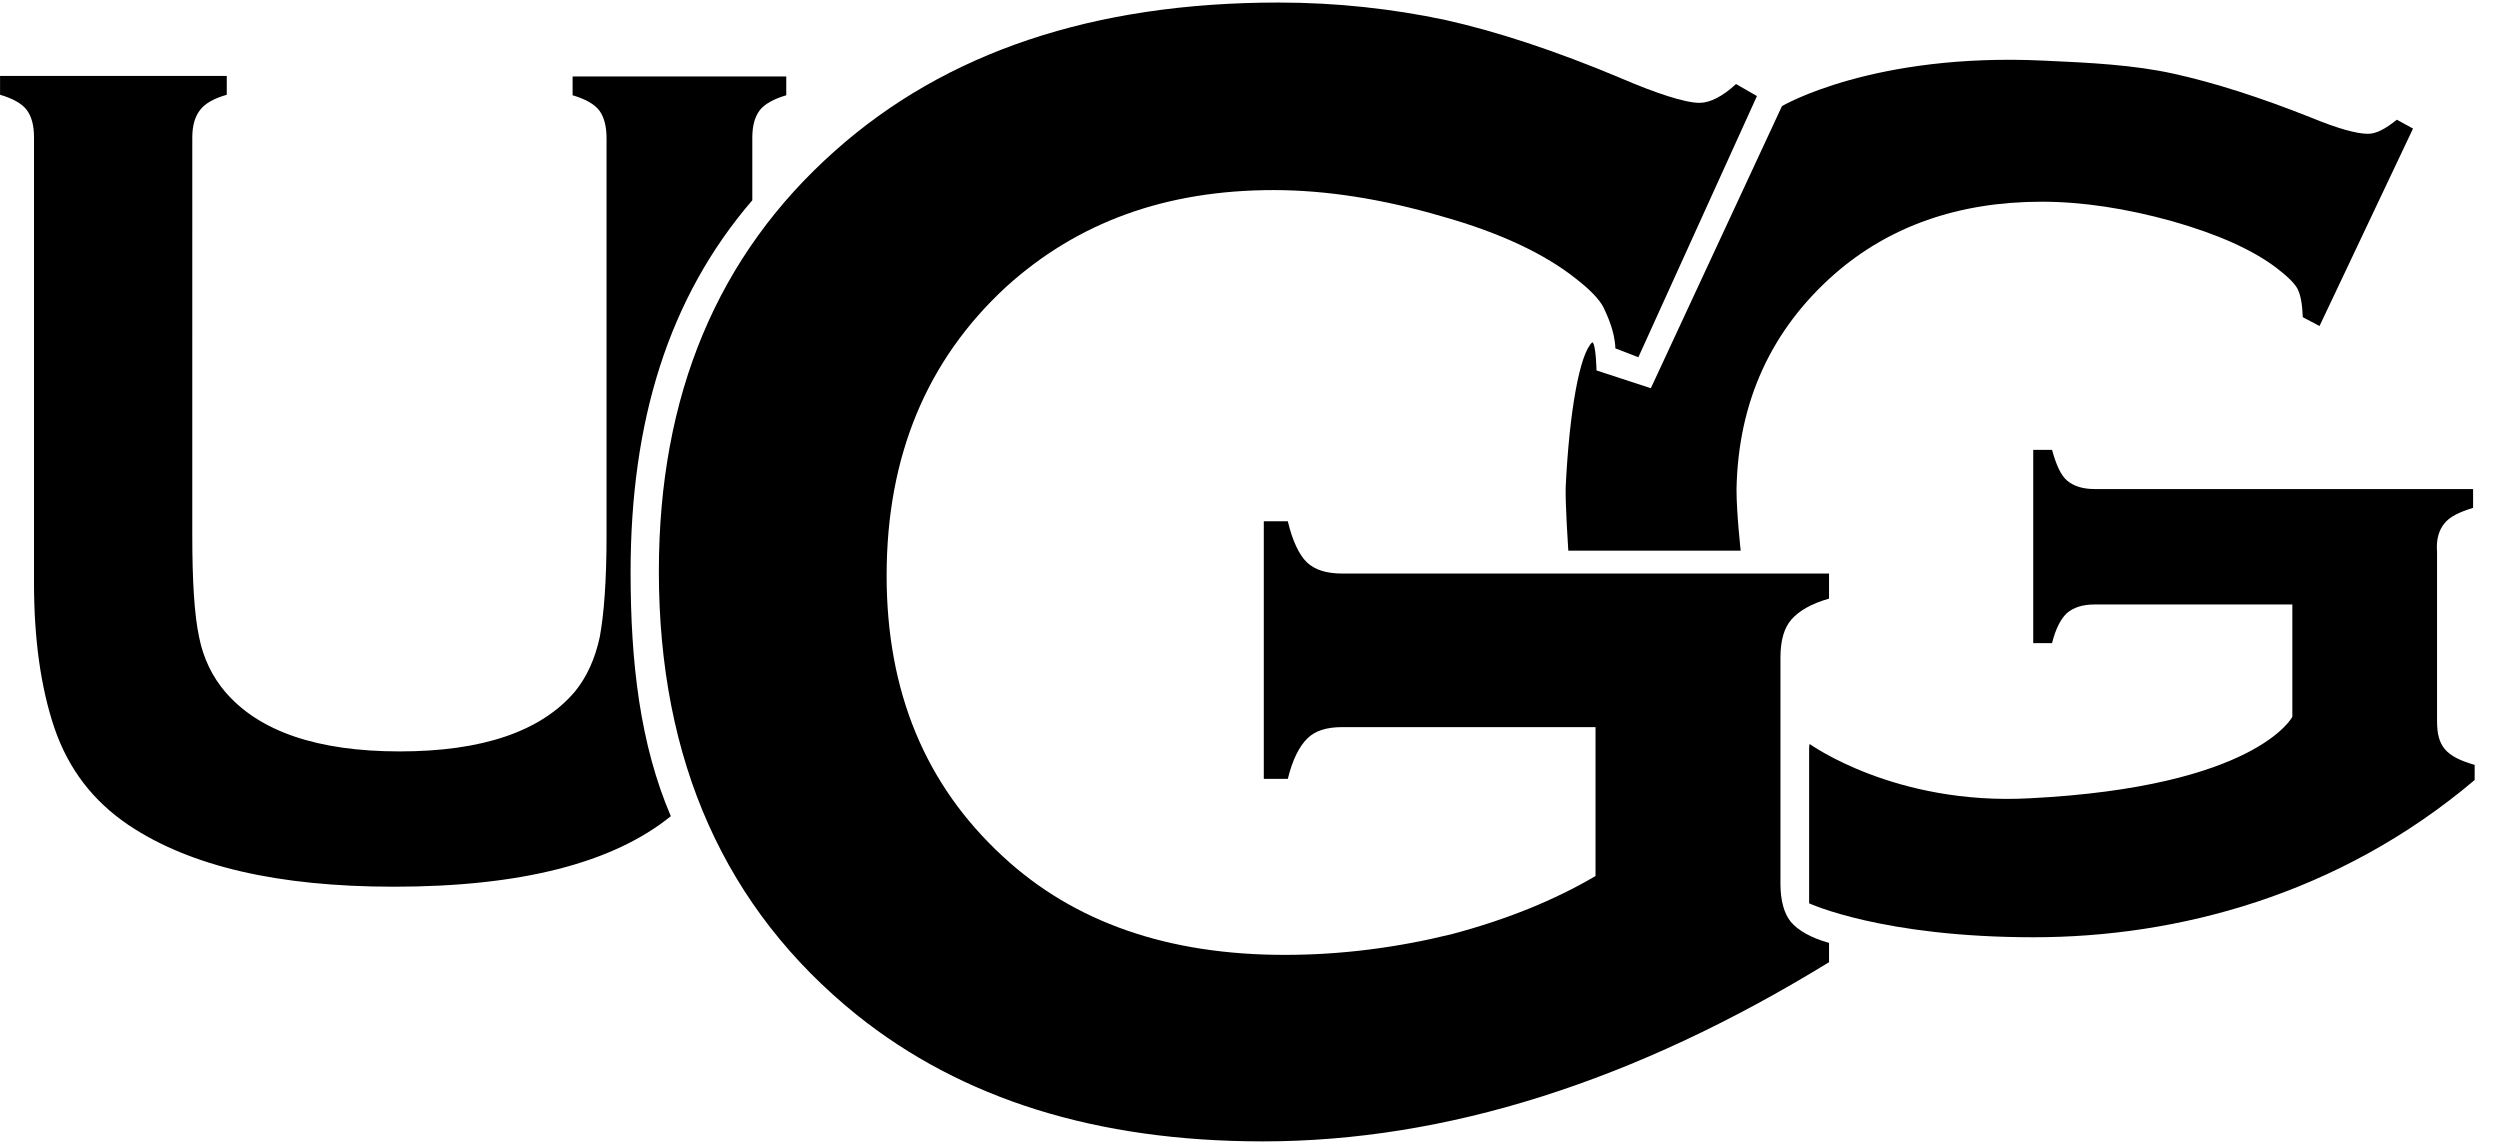
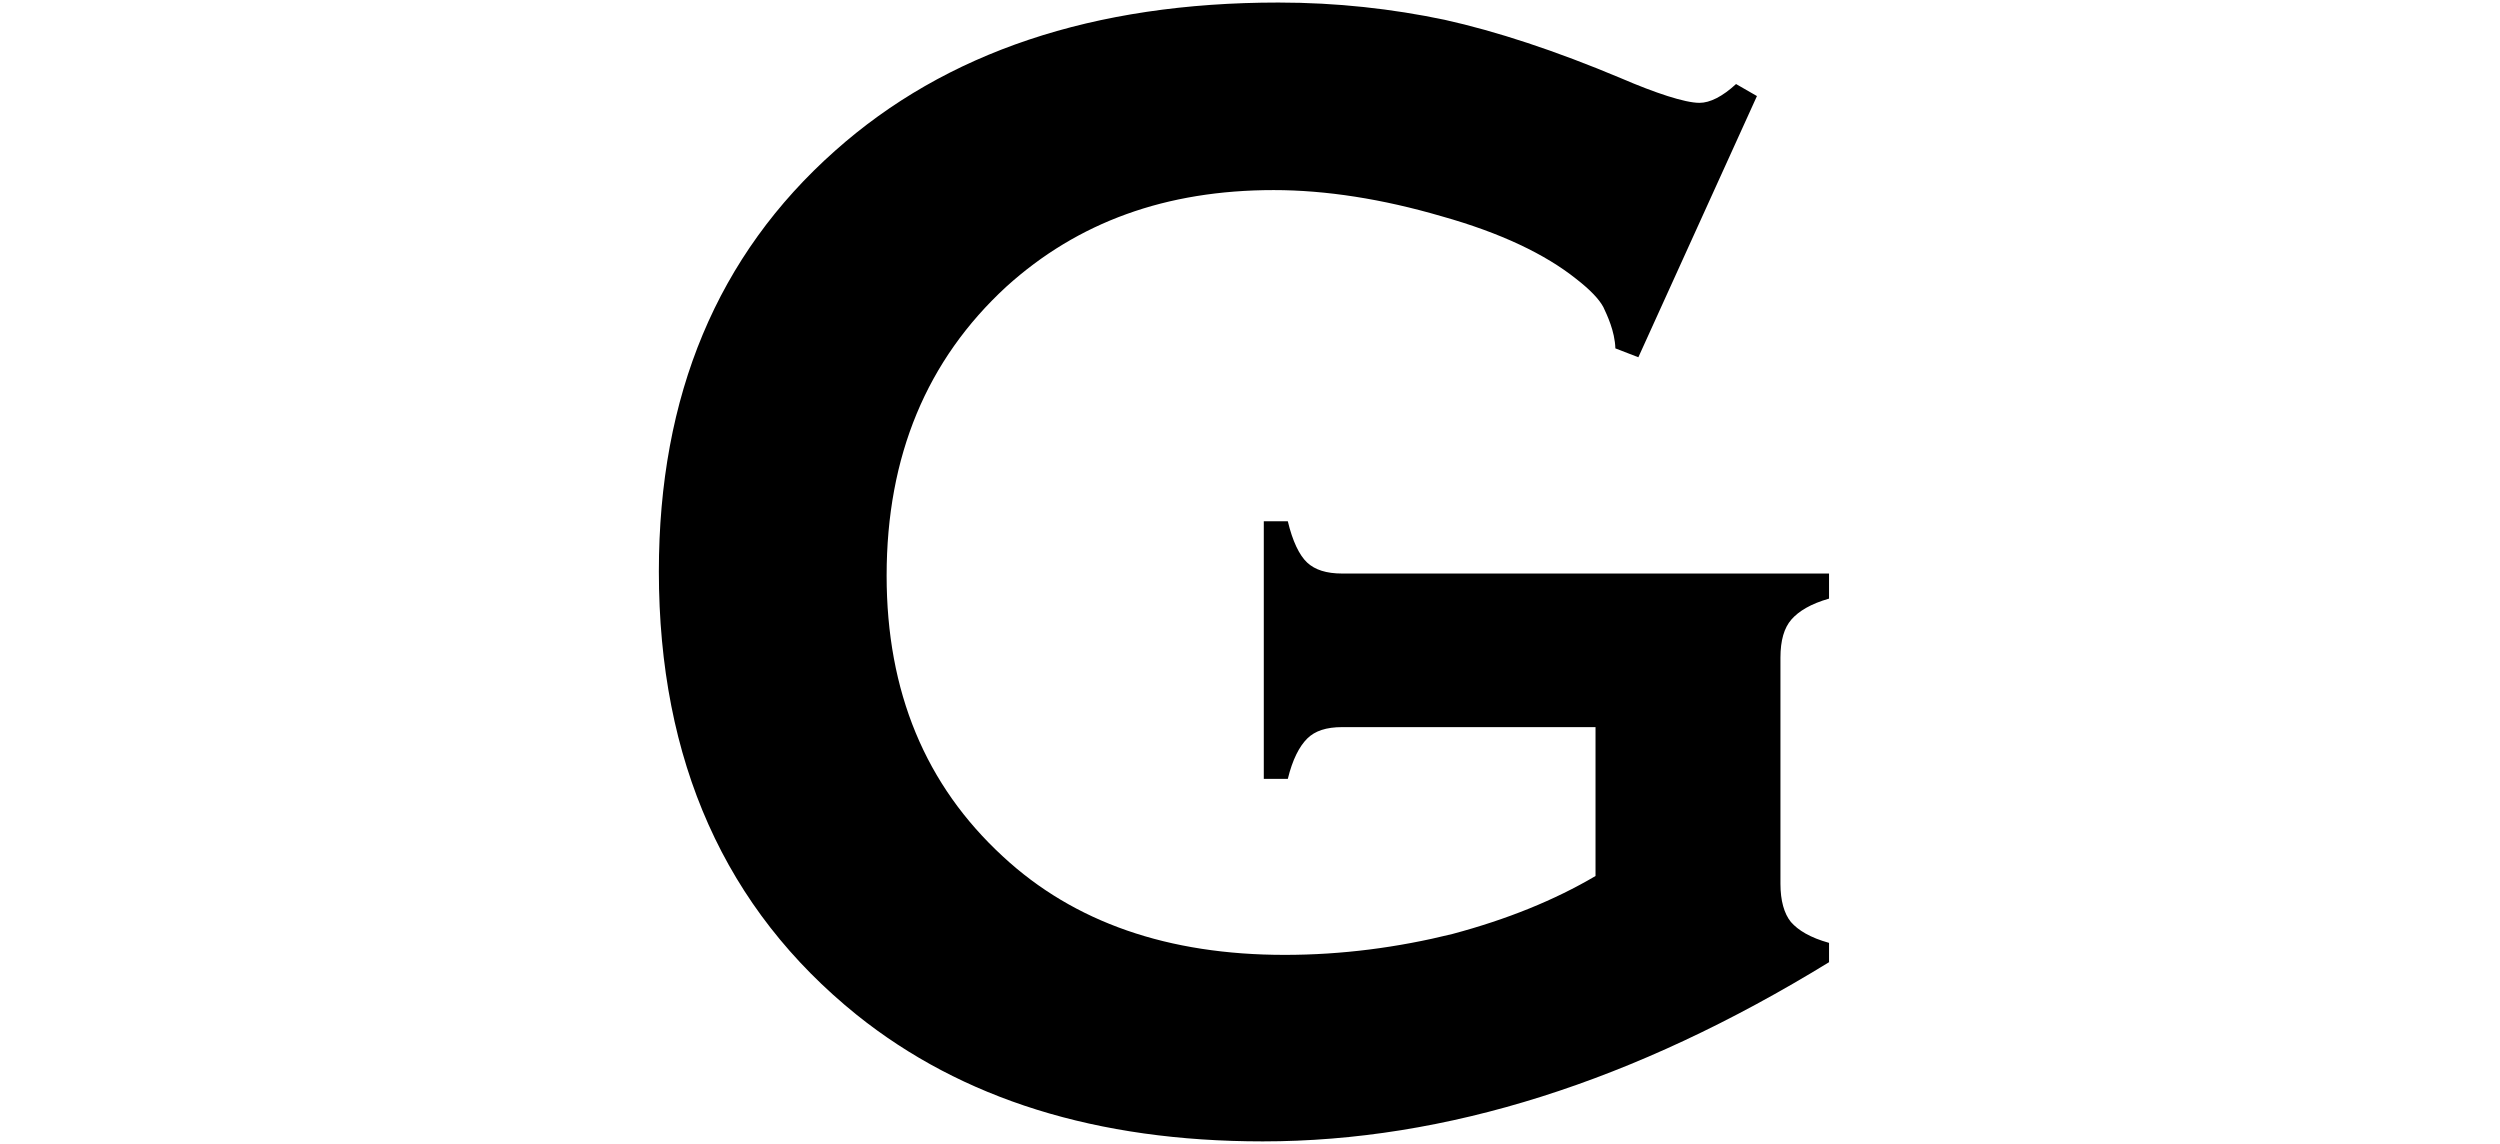
<svg xmlns="http://www.w3.org/2000/svg" width="94" height="43" viewBox="5.3 259.7 598.2 272.5">
-   <path d="M156.188 396.05c0-36 9-65.625 29.125-89v-15c0-2.875.625-5 1.75-6.5s3.375-2.75 6.375-3.625v-4.5h-51.125v4.5c3 .875 5.25 2.125 6.375 3.625s1.75 3.75 1.75 6.625v95c0 11-.625 19-1.625 24.375-1.125 5.25-3.125 9.625-6 13.125-8.125 9.5-22.125 14.25-41.875 14.25-19.626 0-33.626-4.75-41.75-14.25-3-3.5-5.25-8-6.25-13.125-1.126-5.25-1.626-13.375-1.626-24.375V292.05c0-2.875.626-5 1.876-6.625s3.374-2.75 6.374-3.625v-4.5H5.313v4.5c3 .875 5.25 2.125 6.375 3.625s1.75 3.625 1.75 6.5v106.75c0 13.375 1.626 25 4.876 34.625 3.375 9.875 9.25 17.5 17.75 23.25 14.75 9.875 35.75 14.75 63.5 14.75 30.25 0 52.374-5.625 66.25-16.875-7.375-17.25-9.625-36.75-9.625-58.375m434-11.656c1.25-1.625 3.625-2.75 6.875-3.75v-4.5h-90.625c-2.875 0-5-.75-6.5-2s-2.625-3.75-3.625-7.375h-4.5v46.25h4.5c.875-3.5 2.125-5.875 3.625-7.25 1.5-1.25 3.625-2 6.5-2h47.375v26.875s-8.5 16.75-62.875 19.5c-32.25 1.75-52.625-13-52.625-13-.125.875-.125.375-.125 1.25v36.875s17.375 8.125 53.75 8.125c34.125 0 72.875-10 105.5-37.625v-3.625c-3.5-1-5.75-2.125-7.125-3.75s-1.875-3.75-1.875-6.75v-40.5c-.25-3 .5-5.25 1.75-6.75m-146-59.625c13.125-11.5 29.75-17.375 49.625-17.375 9.875 0 20.25 1.625 31.125 4.625 11 3.125 19.375 6.875 25.125 11.25 2.625 2 4.375 3.75 5 5 .75 1.5 1.125 3.625 1.25 6.75l4 2.125 22.375-47.25-3.875-2.125c-2.625 2.125-4.875 3.375-6.875 3.375-2.75 0-7.25-1.25-13.625-3.875-12.25-4.875-23.25-8.375-32.875-10.5s-19.875-2.625-30.875-3.125c-41.125-2-62.875 10.875-62.875 10.875l-31.375 67.5-13-4.25s-.125-6.375-1-6.75c-3 2.625-5.5 16.5-6.375 34.625-.125 4 .625 15.25.625 15.25h41.25s-1-9-1-14.625c.375-21.25 8.5-38.375 23.375-51.5" />
  <path d="M387.2 433.113h-60.75c-3.75 0-6.5.875-8.375 2.75s-3.5 5-4.625 9.625h-5.75v-61.625h5.75c1.125 4.75 2.75 8.125 4.625 9.875s4.625 2.625 8.375 2.625h116.5v6c-4.375 1.25-7.25 3-9 5s-2.625 5-2.625 9.125v54.125c0 4 .875 7.125 2.5 9.125 1.75 2 4.625 3.75 9.125 5v4.625c-46.625 28.625-91.75 42.875-135.5 42.875-39.75 0-72-10.126-97.125-30.25-31.5-25.376-47.375-60.75-47.375-106.126 0-42.125 14-75.625 42.125-100.625 26.5-23.625 61.875-35.5 106.125-35.5 14 0 27.25 1.5 39.75 4.125 12.375 2.75 26.5 7.375 42.25 14 8.125 3.5 15.25 5.875 18.75 5.875 2.5 0 5.5-1.5 8.75-4.5l5 2.875-28.375 62.5-5.5-2.125c-.125-4.125-2-8-2.875-9.875-1-1.875-3.125-4.125-6.5-6.75-7.375-5.875-18-11-32.25-15-14.125-4.125-27.625-6.25-40.125-6.25-25.75 0-46.875 7.625-64 23.125-19 17.5-28.625 40.5-28.625 69.125 0 27.75 9.25 50.125 27.875 67.25 17 15.75 39.5 23.5 67.375 23.5 13.625 0 27-1.75 40.125-5 13.125-3.5 24.5-8.125 34.25-13.875v-35.625z" />
</svg>